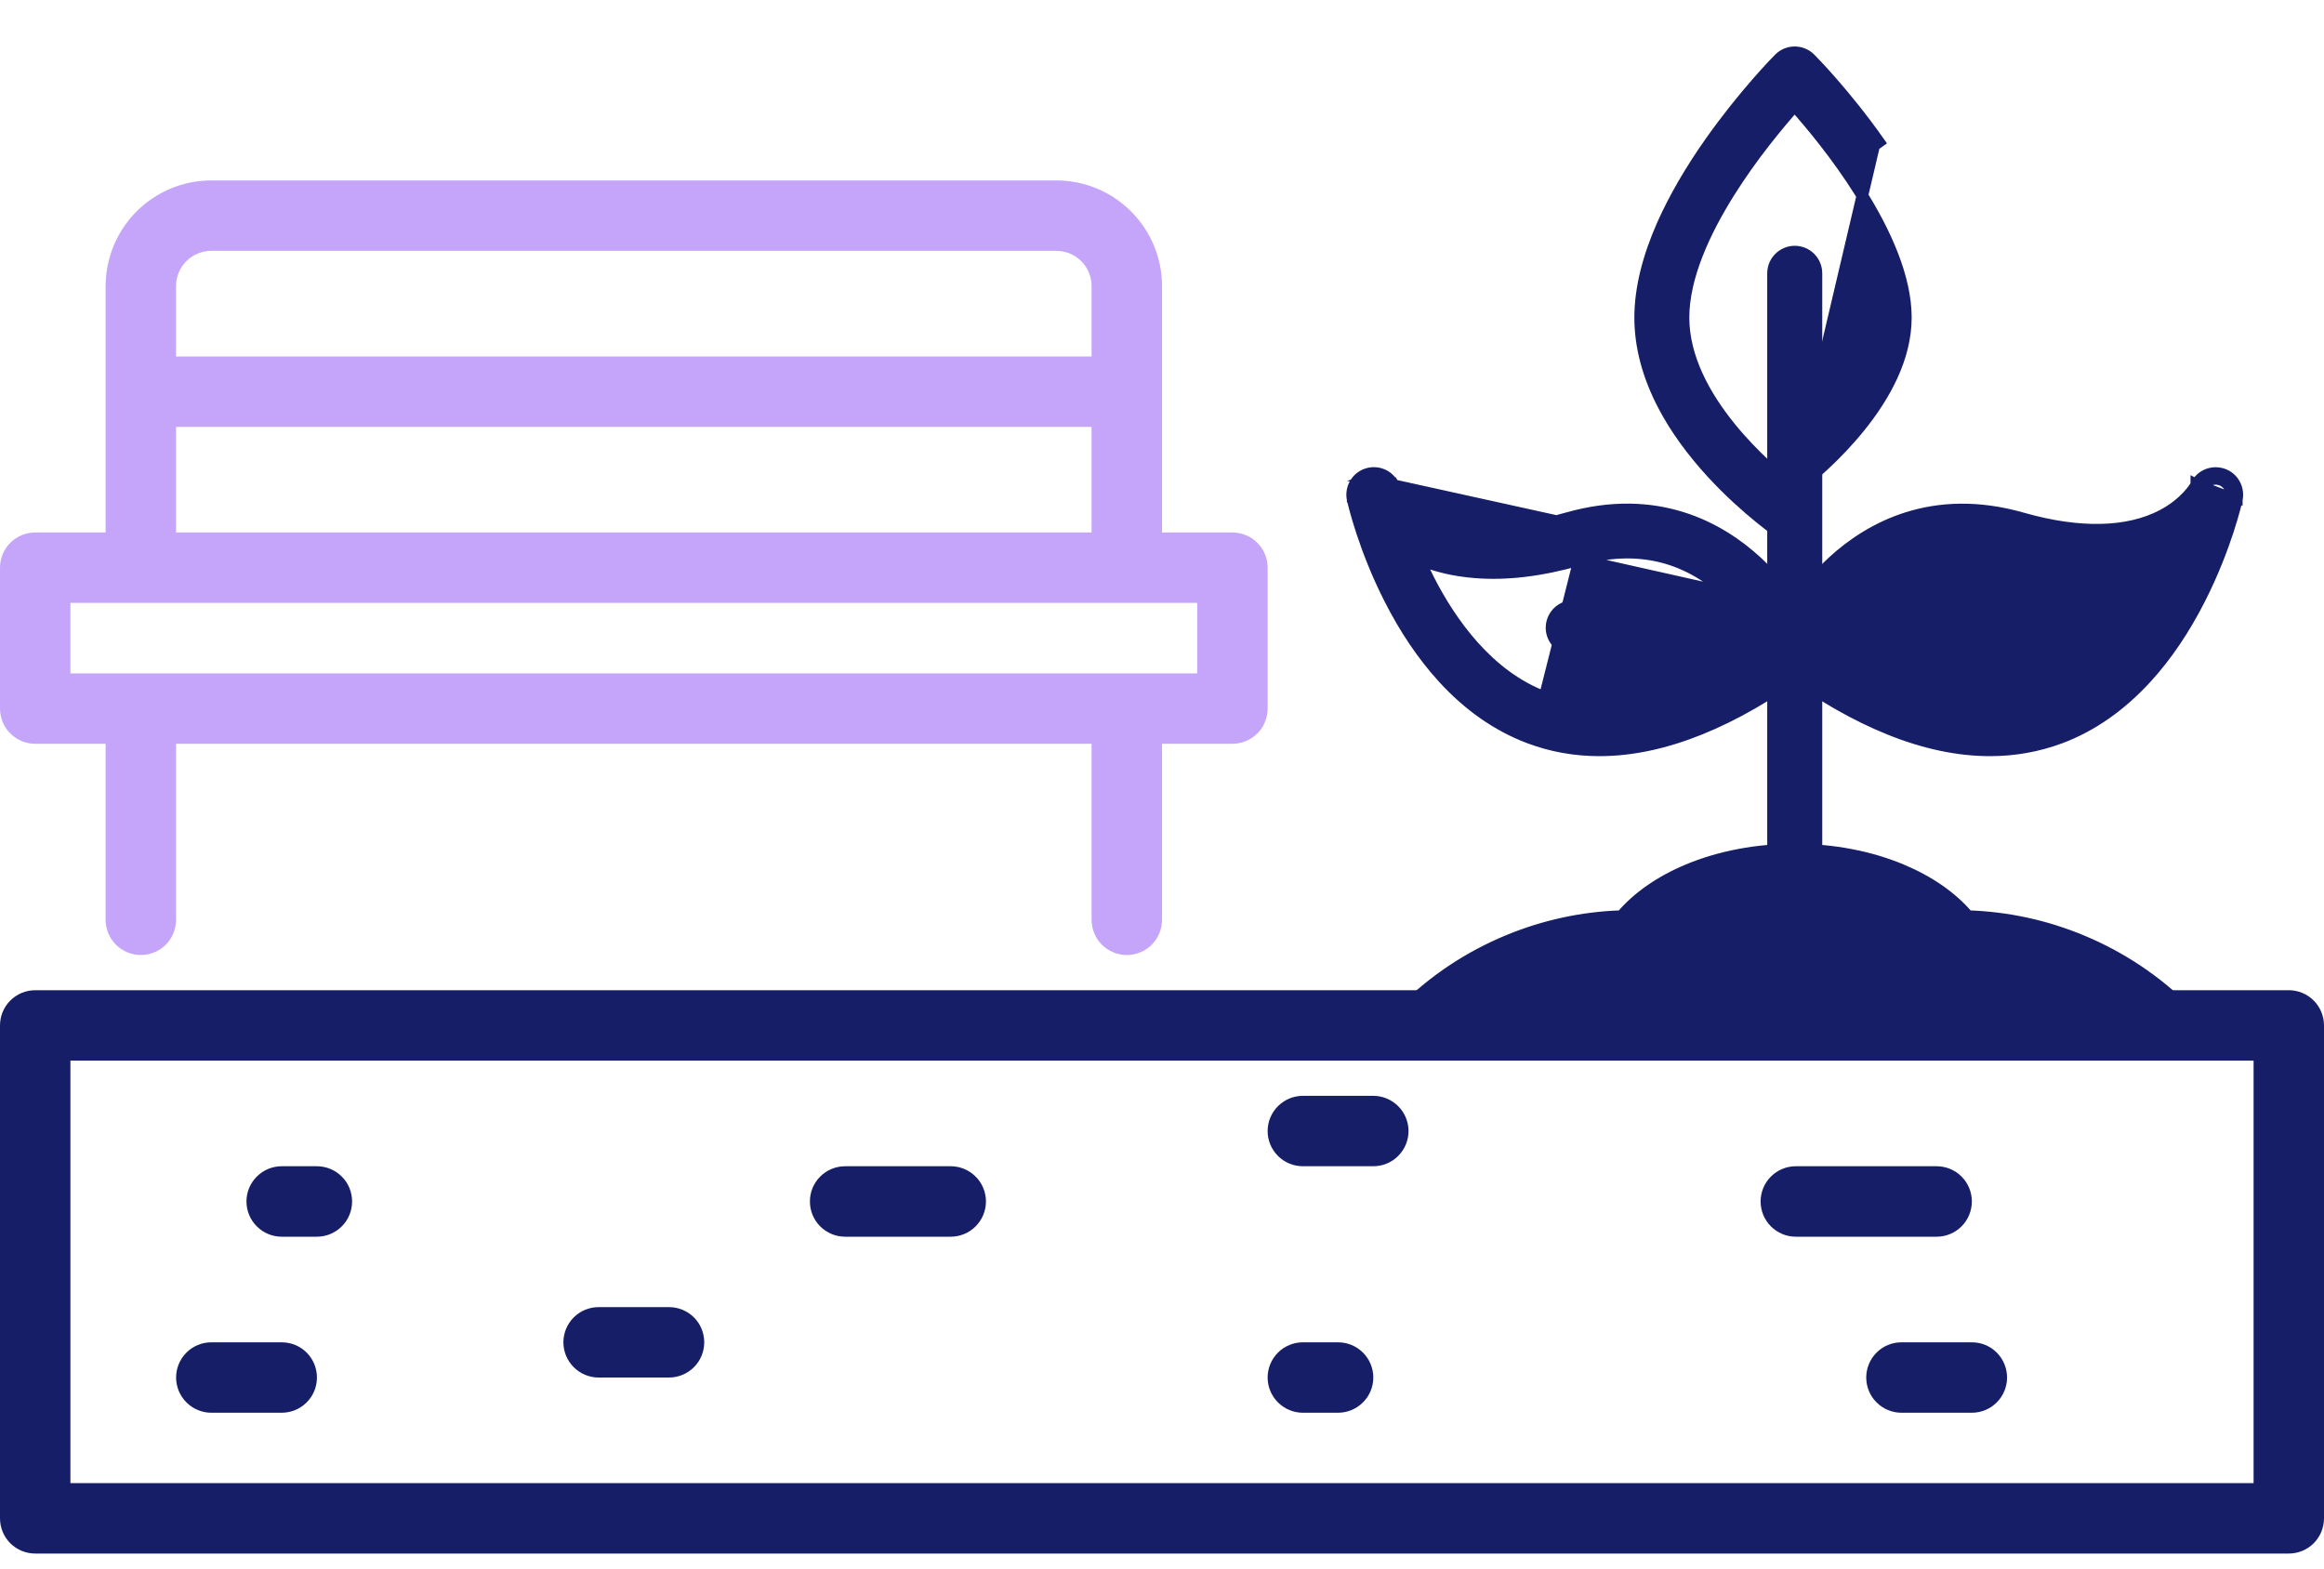
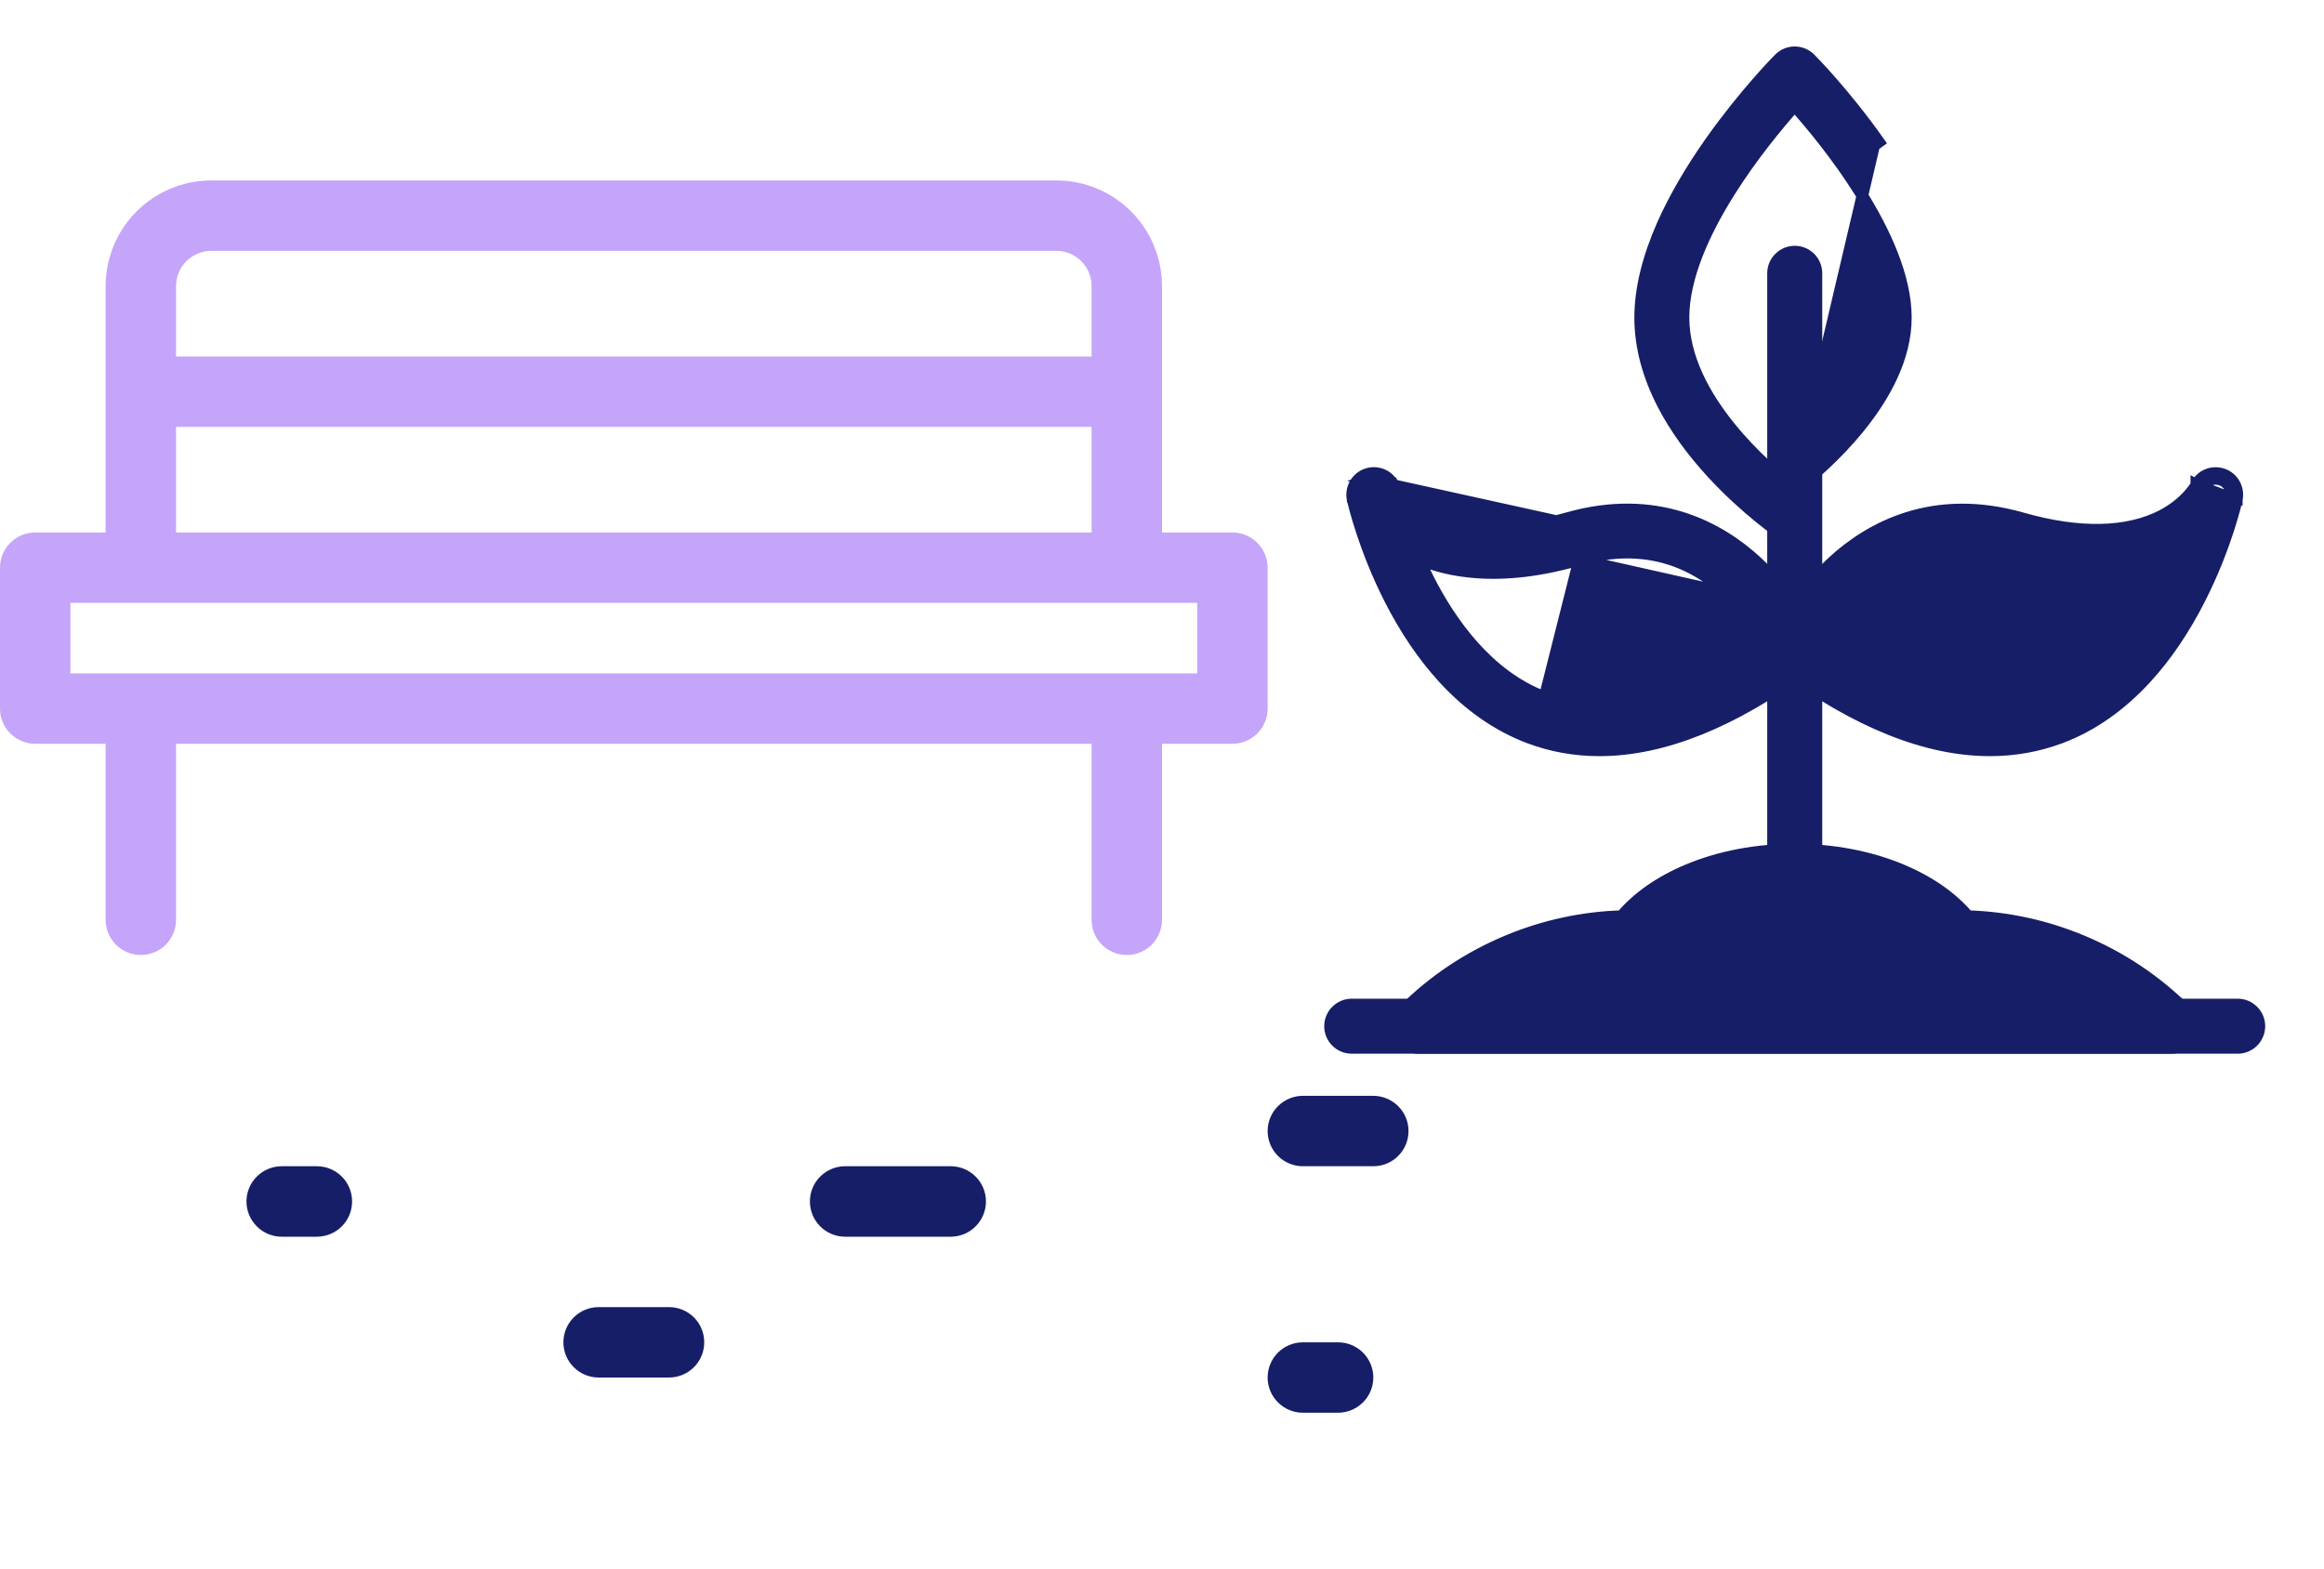
<svg xmlns="http://www.w3.org/2000/svg" fill="none" height="27" viewBox="0 0 40 27" width="40">
  <path d="M25.957 16.192L25.957 16.192C26.58 15.934 27.238 15.791 27.91 15.77C28.187 15.443 28.581 15.17 29.057 14.972C29.604 14.744 30.238 14.624 30.89 14.624C31.543 14.624 32.177 14.744 32.724 14.972L32.724 14.972C33.2 15.171 33.594 15.443 33.871 15.77C34.543 15.792 35.2 15.933 35.824 16.192C36.505 16.474 37.113 16.88 37.634 17.401C37.742 17.508 37.773 17.668 37.716 17.807L37.716 17.808C37.658 17.948 37.522 18.038 37.371 18.038H24.41C24.26 18.038 24.122 17.949 24.065 17.808L25.957 16.192ZM25.957 16.192C25.277 16.474 24.668 16.88 24.147 17.401L25.957 16.192ZM33.382 16.355L33.382 16.355C33.451 16.454 33.565 16.514 33.687 16.514H33.691C34.641 16.514 35.548 16.786 36.324 17.292H25.461C25.706 17.133 25.967 16.995 26.239 16.881C26.829 16.638 27.451 16.514 28.089 16.514H28.092C28.215 16.514 28.329 16.454 28.398 16.355C28.59 16.082 28.913 15.841 29.342 15.661C29.798 15.472 30.333 15.37 30.89 15.37C31.448 15.37 31.984 15.472 32.438 15.661L32.438 15.661C32.867 15.84 33.19 16.082 33.382 16.355Z" fill="#161E68" stroke="#161E68" stroke-width="0.2" />
  <path d="M38.888 17.666V17.665C38.888 17.459 38.72 17.291 38.514 17.291H23.266C23.06 17.291 22.892 17.459 22.892 17.665C22.892 17.871 23.06 18.038 23.266 18.038H38.514C38.722 18.038 38.886 17.87 38.888 17.666Z" fill="#161E68" stroke="#161E68" stroke-width="0.2" />
  <path d="M38.402 8.577C38.432 8.442 38.357 8.303 38.225 8.258C38.094 8.213 37.952 8.27 37.891 8.395L37.803 8.347C37.803 8.347 37.803 8.348 37.802 8.348M38.402 8.577L37.802 8.348M38.402 8.577C38.401 8.579 38.401 8.581 38.4 8.584C38.38 8.67 38.203 9.414 37.775 10.258M38.402 8.577L37.775 10.258M37.802 8.348C37.886 8.179 38.08 8.103 38.258 8.163C38.439 8.225 38.54 8.416 38.499 8.599L38.499 8.602L38.499 8.602L38.498 8.602L38.498 8.603L38.498 8.605L38.495 8.615L38.488 8.646C38.481 8.673 38.472 8.71 38.46 8.756C38.435 8.848 38.398 8.976 38.348 9.131C38.246 9.441 38.09 9.858 37.864 10.303C37.597 10.83 37.287 11.289 36.942 11.666L36.942 11.666C36.502 12.147 36.004 12.497 35.461 12.7L35.461 12.7C35.074 12.844 34.67 12.916 34.25 12.916C33.158 12.916 31.959 12.432 30.67 11.486C30.531 11.384 30.478 11.199 30.548 11.039C30.568 10.99 30.88 10.285 31.543 9.673L31.543 9.673C32.177 9.088 33.262 8.48 34.806 8.921L34.806 8.921C35.795 9.204 36.623 9.179 37.211 8.874C37.621 8.661 37.788 8.373 37.802 8.348ZM37.775 10.258C37.511 10.778 37.206 11.229 36.868 11.599M37.775 10.258L36.868 11.599M36.868 11.599C36.437 12.07 35.952 12.41 35.426 12.606L36.868 11.599ZM36.395 9.855L36.395 9.855C36.742 9.826 37.065 9.751 37.357 9.628C37.307 9.741 37.252 9.858 37.191 9.977C36.819 10.707 36.174 11.634 35.195 12.002C34.145 12.395 32.864 12.097 31.371 11.07C31.504 10.843 31.733 10.508 32.061 10.21L32.061 10.21L32.062 10.21C32.779 9.554 33.63 9.362 34.6 9.639L34.6 9.639C35.249 9.824 35.852 9.898 36.395 9.855Z" fill="#161E68" stroke="#161E68" stroke-width="0.2" />
  <path d="M31.032 11.419L30.959 11.468L30.655 11.014L30.599 10.931L30.683 10.875C30.753 10.828 31.989 10.04 34.754 10.435L31.032 11.419ZM31.032 11.419L31.112 11.484C31.11 11.486 31.108 11.488 31.107 11.488L31.102 11.492L31.099 11.495C31.098 11.495 31.098 11.496 31.099 11.495L31.106 11.491C31.113 11.486 31.125 11.48 31.141 11.471C31.173 11.454 31.223 11.429 31.291 11.4C31.427 11.343 31.634 11.269 31.916 11.206C32.442 11.089 33.346 10.988 34.648 11.173L34.648 11.173C34.852 11.202 35.041 11.061 35.07 10.857L34.971 10.843C34.994 10.694 34.889 10.555 34.74 10.534L31.032 11.419Z" fill="#161E68" stroke="#161E68" stroke-width="0.2" />
  <path d="M23.89 8.394L23.98 8.35C23.897 8.179 23.702 8.101 23.524 8.162L23.524 8.162C23.343 8.224 23.241 8.414 23.282 8.598L23.282 8.598L23.282 8.6C23.283 8.601 23.283 8.603 23.284 8.606C23.302 8.684 23.48 9.441 23.917 10.302C24.184 10.83 24.495 11.288 24.839 11.665L24.839 11.665C25.278 12.146 25.776 12.494 26.32 12.699L26.32 12.699C26.706 12.844 27.108 12.916 27.529 12.916C28.621 12.916 29.82 12.432 31.111 11.485C31.252 11.383 31.301 11.197 31.233 11.038L31.233 11.038L31.233 11.037L31.232 11.036C31.212 10.99 30.901 10.284 30.238 9.672L30.238 9.672C29.604 9.087 28.519 8.479 26.976 8.92L26.975 8.92C25.985 9.204 25.157 9.18 24.57 8.873L24.524 8.962L24.57 8.873C24.36 8.763 24.213 8.634 24.118 8.531C24.07 8.479 24.036 8.434 24.013 8.402C23.991 8.37 23.981 8.351 23.98 8.349C23.98 8.349 23.98 8.349 23.98 8.349L23.89 8.394ZM23.89 8.394C23.829 8.269 23.688 8.212 23.556 8.257L27.003 9.017C26 9.304 25.142 9.285 24.524 8.962C24.079 8.729 23.901 8.415 23.89 8.394ZM26.585 12L26.585 12C27.635 12.395 28.915 12.097 30.409 11.068C30.276 10.841 30.048 10.506 29.72 10.207L26.585 12ZM26.585 12C25.605 11.633 24.961 10.705 24.589 9.975C24.529 9.855 24.473 9.738 24.422 9.624C24.715 9.748 25.039 9.824 25.387 9.851C25.929 9.896 26.532 9.822 27.181 9.636L27.181 9.636M26.585 12L27.181 9.636M27.181 9.636C28.151 9.358 29.002 9.551 29.72 10.206L27.181 9.636Z" fill="#161E68" stroke="#161E68" stroke-width="0.2" />
-   <path d="M30.983 11.514L30.74 11.514L30.737 11.514L30.55 11.513L30.594 11.448C30.566 11.434 30.531 11.418 30.49 11.401C30.354 11.343 30.146 11.269 29.863 11.207L29.863 11.207C29.337 11.09 28.432 10.988 27.13 11.174L27.13 11.174C26.927 11.203 26.737 11.061 26.708 10.858L26.708 10.858C26.68 10.654 26.821 10.465 27.024 10.436C27.024 10.436 27.024 10.436 27.024 10.436L27.039 10.535L30.983 11.514ZM30.983 11.514L30.867 11.399L30.983 11.514ZM27.116 11.075C26.967 11.096 26.829 10.992 26.807 10.844L29.885 11.109C29.346 10.99 28.43 10.888 27.116 11.075Z" fill="#161E68" stroke="#161E68" stroke-width="0.2" />
  <path d="M30.681 9.207L30.681 9.207L32.258 2.502L32.339 2.444C32.339 2.444 32.339 2.444 32.339 2.444C31.756 1.617 31.182 1.036 31.155 1.01C31.084 0.939 30.989 0.9 30.89 0.9C30.792 0.9 30.697 0.938 30.626 1.009C30.589 1.045 30.02 1.624 29.441 2.444C29.095 2.934 28.82 3.411 28.619 3.86L28.619 3.86C28.363 4.437 28.23 4.978 28.23 5.467C28.23 5.963 28.366 6.471 28.63 6.976L28.63 6.976C28.835 7.369 29.119 7.762 29.472 8.146L29.472 8.146C30.064 8.788 30.649 9.185 30.681 9.207L30.681 9.207ZM28.976 5.466C28.976 4.773 29.332 3.993 29.766 3.303C30.16 2.675 30.611 2.135 30.889 1.822C31.168 2.135 31.619 2.675 32.013 3.303C32.447 3.993 32.803 4.773 32.803 5.466C32.803 6.158 32.439 6.816 32.003 7.354C31.602 7.85 31.148 8.233 30.889 8.433C30.631 8.233 30.177 7.85 29.776 7.354C29.34 6.816 28.976 6.158 28.976 5.466Z" fill="#161E68" stroke="#161E68" stroke-width="0.2" />
  <path d="M30.517 14.996C30.517 15.203 30.685 15.37 30.891 15.37C31.096 15.37 31.264 15.203 31.264 14.998V4.705C31.264 4.498 31.097 4.331 30.891 4.331C30.685 4.331 30.517 4.498 30.517 4.705V14.996Z" fill="#161E68" stroke="#161E68" stroke-width="0.2" />
  <path d="M0.606 12.803H1.818V15.833C1.818 15.994 1.882 16.148 1.996 16.262C2.109 16.375 2.264 16.439 2.424 16.439C2.585 16.439 2.739 16.375 2.853 16.262C2.966 16.148 3.03 15.994 3.03 15.833V12.803H18.788V15.833C18.788 15.994 18.852 16.148 18.965 16.262C19.079 16.375 19.233 16.439 19.394 16.439C19.555 16.439 19.709 16.375 19.823 16.262C19.936 16.148 20 15.994 20 15.833V12.803H21.212C21.292 12.803 21.371 12.787 21.444 12.757C21.518 12.726 21.584 12.681 21.641 12.625C21.697 12.569 21.742 12.502 21.772 12.429C21.803 12.355 21.818 12.276 21.818 12.197V9.772C21.818 9.693 21.803 9.614 21.772 9.54C21.742 9.467 21.697 9.4 21.641 9.344C21.584 9.287 21.518 9.243 21.444 9.212C21.371 9.182 21.292 9.166 21.212 9.166H20V4.924C20 4.442 19.808 3.98 19.467 3.639C19.126 3.298 18.664 3.106 18.182 3.106H3.636C3.154 3.106 2.692 3.298 2.351 3.639C2.01 3.98 1.819 4.442 1.818 4.924V9.166H0.606C0.526 9.166 0.448 9.182 0.374 9.212C0.301 9.243 0.234 9.287 0.177 9.344C0.121 9.4 0.076 9.467 0.046 9.54C0.016 9.614 -4.53133e-05 9.693 9.85762e-08 9.772V12.197C-4.53133e-05 12.276 0.016 12.355 0.046 12.429C0.076 12.502 0.121 12.569 0.177 12.625C0.234 12.681 0.301 12.726 0.374 12.757C0.448 12.787 0.526 12.803 0.606 12.803ZM3.636 4.318H18.182C18.343 4.318 18.497 4.382 18.61 4.495C18.724 4.609 18.788 4.763 18.788 4.924V6.136H3.03V4.924C3.03 4.763 3.094 4.609 3.208 4.495C3.322 4.382 3.476 4.318 3.636 4.318ZM3.03 7.348H18.788V9.166H3.03V7.348ZM1.212 10.378H20.606V11.591H1.212V10.378Z" fill="#C4A5FA" />
-   <path d="M39.394 17.045H0.606C0.526 17.045 0.448 17.061 0.374 17.091C0.301 17.122 0.234 17.166 0.177 17.223C0.121 17.279 0.076 17.346 0.046 17.419C0.016 17.493 -4.53133e-05 17.572 9.85762e-08 17.651V26.136C-4.53133e-05 26.216 0.016 26.294 0.046 26.368C0.076 26.442 0.121 26.508 0.177 26.565C0.234 26.621 0.301 26.666 0.374 26.696C0.448 26.726 0.526 26.742 0.606 26.742H39.394C39.474 26.742 39.552 26.726 39.626 26.696C39.7 26.666 39.766 26.621 39.823 26.565C39.879 26.508 39.923 26.442 39.954 26.368C39.984 26.294 40 26.216 40 26.136V17.651C40 17.572 39.984 17.493 39.954 17.419C39.923 17.346 39.879 17.279 39.823 17.223C39.766 17.166 39.7 17.122 39.626 17.091C39.552 17.061 39.474 17.045 39.394 17.045ZM38.788 25.53H1.212V18.257H38.788V25.53Z" fill="#161E68" />
  <path d="M4.848 21.288H5.454C5.615 21.288 5.769 21.224 5.883 21.11C5.997 20.996 6.06 20.842 6.06 20.681C6.06 20.521 5.997 20.366 5.883 20.253C5.769 20.139 5.615 20.075 5.454 20.075H4.848C4.688 20.075 4.533 20.139 4.42 20.253C4.306 20.366 4.242 20.521 4.242 20.681C4.242 20.842 4.306 20.996 4.42 21.11C4.533 21.224 4.688 21.288 4.848 21.288Z" fill="#161E68" />
  <path d="M22.424 24.318H23.03C23.191 24.318 23.345 24.254 23.459 24.14C23.573 24.027 23.637 23.872 23.637 23.712C23.637 23.551 23.573 23.397 23.459 23.283C23.345 23.169 23.191 23.106 23.03 23.106H22.424C22.264 23.106 22.11 23.169 21.996 23.283C21.882 23.397 21.818 23.551 21.818 23.712C21.818 23.872 21.882 24.027 21.996 24.14C22.11 24.254 22.264 24.318 22.424 24.318Z" fill="#161E68" />
-   <path d="M30.909 21.288H33.333C33.494 21.288 33.648 21.224 33.762 21.11C33.875 20.996 33.939 20.842 33.939 20.681C33.939 20.521 33.875 20.366 33.762 20.253C33.648 20.139 33.494 20.075 33.333 20.075H30.909C30.748 20.075 30.594 20.139 30.48 20.253C30.367 20.366 30.303 20.521 30.303 20.681C30.303 20.842 30.367 20.996 30.48 21.11C30.594 21.224 30.748 21.288 30.909 21.288Z" fill="#161E68" />
  <path d="M14.546 21.288H16.364C16.524 21.288 16.679 21.224 16.792 21.11C16.906 20.996 16.97 20.842 16.97 20.681C16.97 20.521 16.906 20.366 16.792 20.253C16.679 20.139 16.524 20.075 16.364 20.075H14.546C14.385 20.075 14.231 20.139 14.117 20.253C14.003 20.366 13.94 20.521 13.94 20.681C13.94 20.842 14.003 20.996 14.117 21.11C14.231 21.224 14.385 21.288 14.546 21.288Z" fill="#161E68" />
  <path d="M10.303 23.712H11.515C11.676 23.712 11.83 23.648 11.944 23.534C12.058 23.421 12.121 23.266 12.121 23.106C12.121 22.945 12.058 22.791 11.944 22.677C11.83 22.564 11.676 22.5 11.515 22.5H10.303C10.143 22.5 9.988 22.564 9.875 22.677C9.761 22.791 9.697 22.945 9.697 23.106C9.697 23.266 9.761 23.421 9.875 23.534C9.988 23.648 10.143 23.712 10.303 23.712Z" fill="#161E68" />
-   <path d="M3.637 24.318H4.849C5.01 24.318 5.164 24.254 5.278 24.14C5.392 24.027 5.455 23.872 5.455 23.712C5.455 23.551 5.392 23.397 5.278 23.283C5.164 23.169 5.01 23.106 4.849 23.106H3.637C3.477 23.106 3.322 23.169 3.209 23.283C3.095 23.397 3.031 23.551 3.031 23.712C3.031 23.872 3.095 24.027 3.209 24.14C3.322 24.254 3.477 24.318 3.637 24.318Z" fill="#161E68" />
  <path d="M22.424 20.075H23.637C23.797 20.075 23.951 20.012 24.065 19.898C24.179 19.784 24.243 19.63 24.243 19.469C24.243 19.309 24.179 19.154 24.065 19.041C23.951 18.927 23.797 18.863 23.637 18.863H22.424C22.264 18.863 22.11 18.927 21.996 19.041C21.882 19.154 21.818 19.309 21.818 19.469C21.818 19.63 21.882 19.784 21.996 19.898C22.11 20.012 22.264 20.075 22.424 20.075Z" fill="#161E68" />
-   <path d="M32.727 23.106C32.566 23.106 32.412 23.169 32.299 23.283C32.185 23.397 32.121 23.551 32.121 23.712C32.121 23.872 32.185 24.027 32.299 24.14C32.412 24.254 32.566 24.318 32.727 24.318H33.939C34.1 24.318 34.254 24.254 34.368 24.14C34.481 24.027 34.545 23.872 34.545 23.712C34.545 23.551 34.481 23.397 34.368 23.283C34.254 23.169 34.1 23.106 33.939 23.106H32.727Z" fill="#161E68" />
</svg>